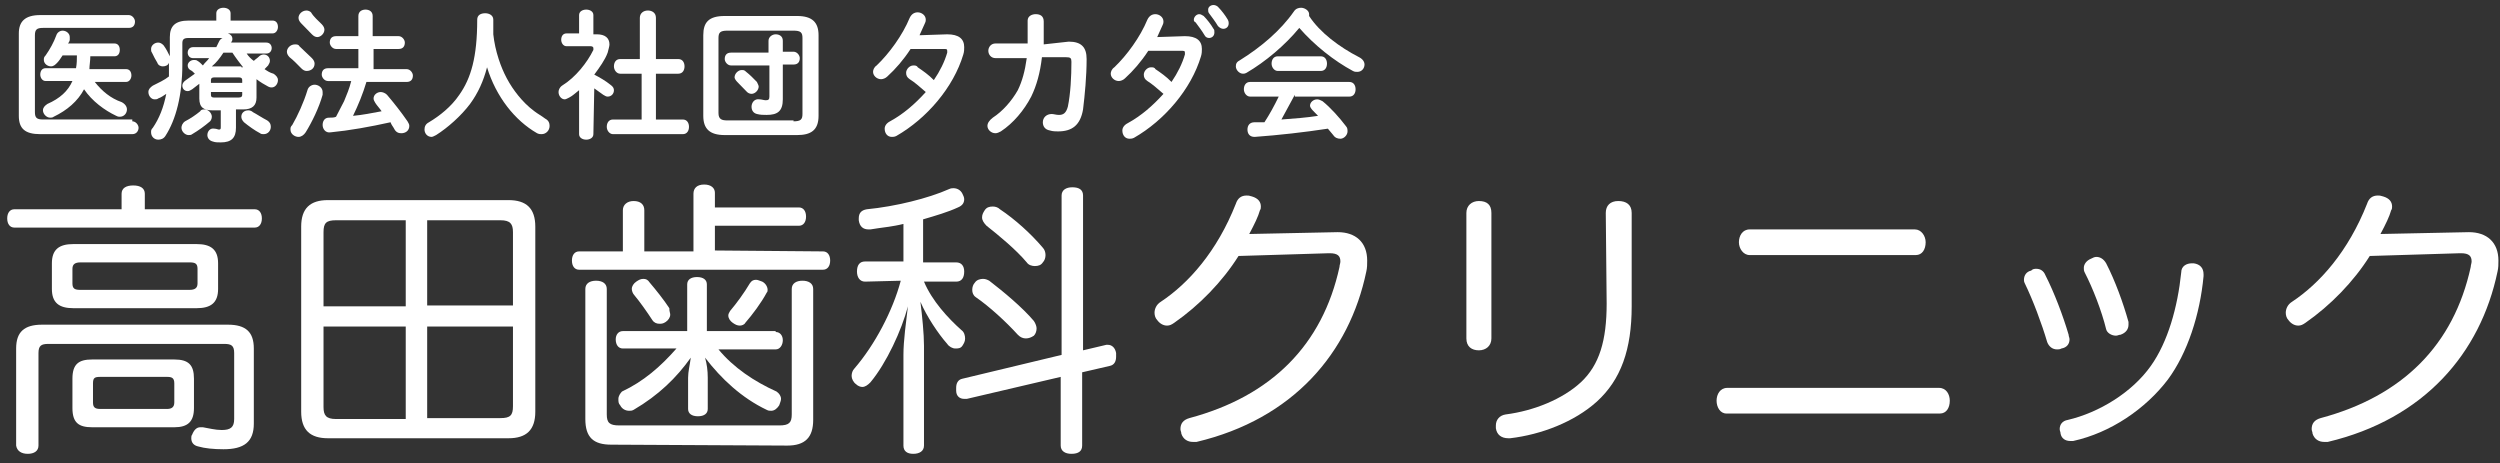
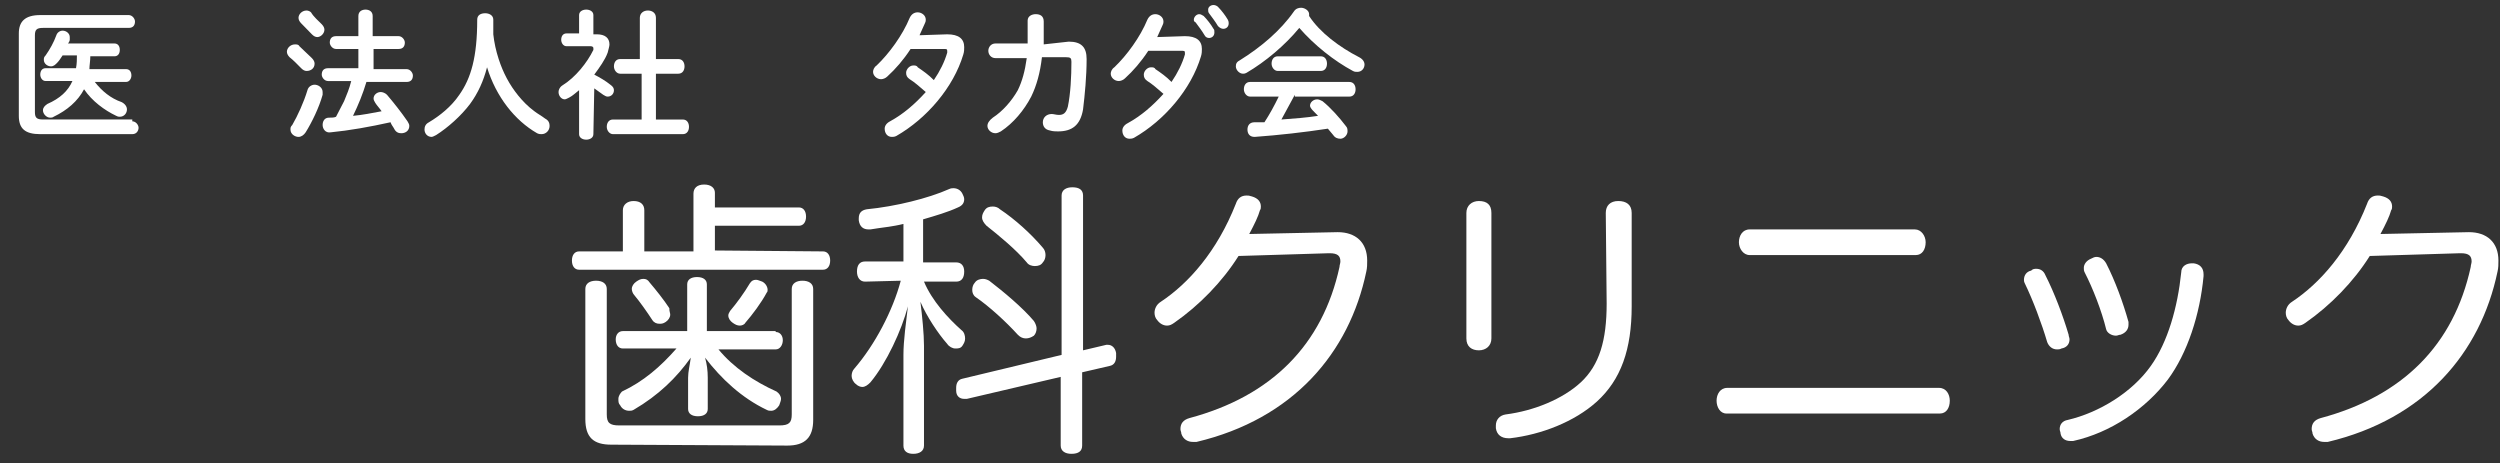
<svg xmlns="http://www.w3.org/2000/svg" width="232" height="43" viewBox="0 0 232 43" fill="none">
  <rect x="0" y="0" width="232" height="43" fill="#333333" stroke="none" />
-   <path d="M23.638 19.42C24.053 19.42 24.302 19.76 24.302 20.27C24.302 20.78 24.053 21.12 23.638 21.12H1.333C0.918 21.12 0.669 20.78 0.669 20.27C0.669 19.76 0.918 19.42 1.333 19.42H11.283V17.975C11.283 17.465 11.698 17.21 12.361 17.21C13.024 17.21 13.439 17.465 13.439 17.975V19.42H23.638ZM21.151 30.13C22.809 30.13 23.555 30.81 23.555 32.34V39.31C23.555 41.01 22.643 41.69 20.736 41.69C19.824 41.69 18.995 41.605 18.414 41.435C18 41.35 17.751 41.095 17.751 40.67C17.751 40.585 17.751 40.415 17.834 40.33C18 39.905 18.248 39.65 18.58 39.65C18.663 39.65 18.746 39.65 18.829 39.65C19.326 39.735 19.99 39.905 20.57 39.905C21.399 39.905 21.731 39.65 21.731 38.885V32.765C21.731 32.085 21.483 31.915 20.819 31.915H4.484C3.82 31.915 3.571 32.085 3.571 32.765V41.35C3.571 41.86 3.157 42.115 2.576 42.115C1.996 42.115 1.581 41.86 1.498 41.35V32.34C1.498 30.81 2.245 30.13 3.903 30.13H21.151ZM18.248 22.65C19.575 22.65 20.239 23.16 20.239 24.435V26.815C20.239 28.09 19.575 28.6 18.248 28.6H6.805C5.479 28.6 4.815 28.09 4.815 26.815V24.435C4.815 23.16 5.479 22.65 6.805 22.65H18.248ZM17.585 26.9C18.083 26.9 18.331 26.73 18.331 26.305V24.945C18.331 24.435 18.083 24.35 17.585 24.35H7.469C6.971 24.35 6.722 24.52 6.722 24.945V26.305C6.722 26.815 6.971 26.9 7.469 26.9H17.585ZM8.547 39.65C7.303 39.65 6.722 39.225 6.722 37.865V35.145C6.722 33.785 7.303 33.36 8.547 33.36H16.175C17.502 33.36 18 33.87 18 35.145V37.865C18 39.14 17.419 39.65 16.175 39.65H8.547ZM15.512 37.95C15.927 37.95 16.175 37.78 16.175 37.355V35.57C16.175 35.06 15.927 34.975 15.512 34.975H9.293C8.796 34.975 8.63 35.06 8.63 35.57V37.355C8.63 37.78 8.796 37.95 9.293 37.95H15.512Z" fill="white" />
-   <path d="M49.676 38.205C49.676 39.905 48.846 40.67 47.188 40.67H30.438C28.78 40.67 27.95 39.905 27.95 38.205V21.035C27.95 19.335 28.78 18.57 30.438 18.57H47.188C48.846 18.57 49.676 19.335 49.676 21.035V38.205ZM37.652 20.44H31.184C30.272 20.44 30.023 20.695 30.023 21.545V28.43H37.652V20.44ZM37.652 30.3H30.023V37.78C30.023 38.545 30.272 38.885 31.184 38.885H37.652V30.3ZM47.603 21.545C47.603 20.78 47.354 20.44 46.442 20.44H39.642V28.345H47.603V21.545ZM46.442 38.8C47.354 38.8 47.603 38.545 47.603 37.695V30.3H39.642V38.8H46.442Z" fill="white" />
  <path d="M76.376 23.33C76.791 23.33 77.04 23.67 77.04 24.18C77.04 24.69 76.791 25.03 76.376 25.03H53.739C53.324 25.03 53.075 24.69 53.075 24.18C53.075 23.67 53.324 23.33 53.739 23.33H57.802V19.505C57.802 18.995 58.217 18.655 58.797 18.655C59.461 18.655 59.792 18.995 59.792 19.505V23.33H64.353V17.975C64.353 17.465 64.684 17.125 65.348 17.125C66.011 17.125 66.343 17.465 66.343 17.89V19.25H74.138C74.552 19.25 74.801 19.59 74.801 20.1C74.801 20.61 74.552 20.95 74.138 20.95H66.343V23.245L76.376 23.33ZM56.724 41.265C55.066 41.265 54.319 40.585 54.319 38.885V26.815C54.319 26.305 54.734 26.05 55.314 26.05C55.895 26.05 56.309 26.305 56.309 26.815V38.46C56.309 39.225 56.558 39.48 57.47 39.48H72.313C73.225 39.48 73.474 39.225 73.474 38.46V26.815C73.474 26.305 73.889 26.05 74.469 26.05C75.05 26.05 75.464 26.305 75.464 26.815V38.97C75.464 40.585 74.718 41.35 73.06 41.35L56.724 41.265ZM71.982 30.81C72.396 30.81 72.645 31.15 72.645 31.575C72.645 32 72.396 32.425 71.982 32.425H66.675C68.084 34.125 69.992 35.4 72.064 36.335C72.313 36.505 72.479 36.76 72.479 37.015C72.479 37.185 72.396 37.355 72.313 37.61C72.147 37.865 71.899 38.12 71.567 38.12C71.401 38.12 71.318 38.12 71.152 38.035C68.831 36.93 66.923 35.145 65.431 33.19C65.597 33.785 65.68 34.38 65.68 35.06V37.95C65.68 38.375 65.348 38.63 64.767 38.63C64.187 38.63 63.855 38.375 63.855 37.95V35.06C63.855 34.465 64.021 33.87 64.104 33.19C62.777 35.06 61.119 36.675 58.797 38.035C58.631 38.12 58.548 38.12 58.383 38.12C58.051 38.12 57.719 37.95 57.553 37.61C57.387 37.44 57.387 37.27 57.387 37.015C57.387 36.76 57.553 36.505 57.719 36.335C59.709 35.4 61.285 34.04 62.777 32.34H57.802C57.387 32.34 57.139 32 57.139 31.49C57.139 31.065 57.387 30.725 57.802 30.725H63.772V26.39C63.772 25.965 64.104 25.71 64.684 25.71C65.265 25.71 65.597 25.965 65.597 26.39V30.725H71.982V30.81ZM62.197 29.195C62.197 29.45 62.031 29.705 61.782 29.875C61.533 30.045 61.368 30.045 61.202 30.045C60.953 30.045 60.704 29.96 60.538 29.705C60.041 28.94 59.377 28.005 58.88 27.41C58.714 27.24 58.631 26.985 58.631 26.815C58.631 26.56 58.797 26.305 59.046 26.135C59.295 25.965 59.46 25.88 59.709 25.88C59.958 25.88 60.124 25.965 60.29 26.22C60.87 26.9 61.616 27.835 62.114 28.6C62.114 28.94 62.197 29.025 62.197 29.195ZM68.665 30.215C68.416 30.215 68.25 30.13 68.001 29.96C67.753 29.79 67.587 29.535 67.587 29.28C67.587 29.11 67.67 29.025 67.753 28.855C68.333 28.175 69.079 27.155 69.577 26.305C69.743 26.05 69.909 25.965 70.157 25.965C70.323 25.965 70.489 26.05 70.738 26.135C71.069 26.305 71.235 26.645 71.235 26.9C71.235 26.985 71.235 27.07 71.152 27.155C70.655 28.09 69.826 29.195 69.162 29.96C69.079 30.13 68.831 30.215 68.665 30.215Z" fill="white" />
  <path d="M80.274 26.135C79.776 26.135 79.527 25.71 79.527 25.2C79.527 24.605 79.776 24.265 80.274 24.265H83.839V20.78C82.844 21.035 81.766 21.12 80.771 21.29C80.688 21.29 80.688 21.29 80.605 21.29C80.108 21.29 79.776 21.035 79.693 20.44C79.693 20.355 79.693 20.355 79.693 20.27C79.693 19.76 79.942 19.505 80.439 19.42C83.093 19.165 86.161 18.4 88.068 17.55C88.234 17.465 88.4 17.465 88.483 17.465C88.815 17.465 89.146 17.635 89.312 17.975C89.395 18.145 89.478 18.315 89.478 18.485C89.478 18.825 89.312 19.08 88.897 19.25C87.985 19.675 86.825 20.015 85.664 20.355V24.35H88.732C89.229 24.35 89.478 24.69 89.478 25.2C89.478 25.795 89.229 26.135 88.732 26.135H85.746C86.493 27.92 87.985 29.535 89.229 30.64C89.478 30.81 89.561 31.15 89.561 31.405C89.561 31.66 89.478 31.83 89.312 32.085C89.146 32.34 88.897 32.34 88.649 32.34C88.4 32.34 88.068 32.17 87.903 31.915C87.073 30.98 85.995 29.365 85.415 28.005C85.581 29.365 85.746 30.98 85.746 32.085V41.35C85.746 41.86 85.332 42.115 84.751 42.115C84.171 42.115 83.839 41.86 83.839 41.35V32.935C83.839 31.575 84.088 29.875 84.254 28.43C83.674 30.64 82.264 33.7 80.771 35.485C80.522 35.74 80.274 35.91 80.025 35.91C79.859 35.91 79.61 35.825 79.445 35.655C79.196 35.485 79.03 35.145 79.03 34.89C79.03 34.635 79.113 34.38 79.279 34.21C81.186 32 82.844 28.855 83.591 26.05L80.274 26.135ZM102.662 32C102.745 32 102.828 32 102.828 32C103.16 32 103.492 32.255 103.575 32.765C103.575 32.85 103.575 33.02 103.575 33.105C103.575 33.53 103.409 33.87 102.994 33.955L100.424 34.55V41.35C100.424 41.86 100.092 42.115 99.428 42.115C98.848 42.115 98.433 41.86 98.433 41.35V34.975L89.727 37.015C89.644 37.015 89.561 37.015 89.478 37.015C89.063 37.015 88.732 36.76 88.732 36.25C88.732 36.165 88.732 36.08 88.732 35.995C88.732 35.57 88.897 35.23 89.312 35.145L98.516 32.935V18.145C98.516 17.635 98.931 17.38 99.511 17.38C100.175 17.38 100.507 17.635 100.507 18.145V32.51L102.662 32ZM95.946 29.79C96.112 30.045 96.195 30.3 96.195 30.47C96.195 30.725 96.112 30.98 95.946 31.15C95.697 31.32 95.448 31.405 95.2 31.405C94.951 31.405 94.702 31.32 94.453 31.065C93.375 29.875 91.8 28.43 90.556 27.58C90.307 27.41 90.224 27.155 90.224 26.9C90.224 26.645 90.307 26.39 90.473 26.22C90.639 25.965 90.971 25.88 91.219 25.88C91.468 25.88 91.634 25.965 91.8 26.05C93.126 27.07 94.868 28.515 95.946 29.79ZM96.775 22.99C96.941 23.16 97.024 23.415 97.024 23.67C97.024 23.925 96.941 24.18 96.775 24.35C96.609 24.605 96.361 24.69 96.029 24.69C95.78 24.69 95.448 24.605 95.282 24.35C94.287 23.16 92.629 21.8 91.551 20.95C91.302 20.695 91.136 20.44 91.136 20.185C91.136 19.93 91.219 19.76 91.385 19.505C91.551 19.25 91.8 19.165 92.132 19.165C92.38 19.165 92.629 19.25 92.795 19.42C94.204 20.355 95.697 21.715 96.775 22.99Z" fill="white" />
  <path d="M114.935 23.755C113.442 26.134 111.286 28.345 108.964 29.959C108.716 30.13 108.55 30.215 108.301 30.215C107.969 30.215 107.638 30.044 107.389 29.704C107.223 29.535 107.14 29.279 107.14 29.024C107.14 28.684 107.306 28.259 107.721 28.005C110.291 26.305 112.945 23.329 114.686 18.91C114.852 18.399 115.184 18.145 115.681 18.145C115.847 18.145 115.93 18.145 116.179 18.23C116.759 18.399 117.008 18.739 117.008 19.165C117.008 19.25 117.008 19.419 116.925 19.505C116.759 20.099 116.427 20.779 115.93 21.715L124.139 21.544C125.798 21.544 126.875 22.48 126.875 24.18C126.875 24.52 126.875 24.86 126.793 25.2C125.217 32.764 119.993 38.885 111.038 41.01C110.955 41.01 110.789 41.01 110.706 41.01C110.208 41.01 109.794 40.755 109.628 40.245C109.628 40.075 109.545 39.989 109.545 39.819C109.545 39.309 109.794 38.969 110.374 38.8C118.003 36.76 122.729 32 124.305 24.774C124.305 24.605 124.388 24.434 124.388 24.265C124.388 23.755 124.139 23.5 123.393 23.5H123.31L114.935 23.755Z" fill="white" />
  <path d="M138.402 31.405C138.402 32.085 137.904 32.51 137.241 32.51C136.577 32.51 136.08 32.17 136.08 31.405V19.76C136.08 19.08 136.577 18.655 137.241 18.655C137.987 18.655 138.402 18.995 138.402 19.76V31.405ZM149.016 19.76C149.016 19.08 149.43 18.655 150.176 18.655C150.923 18.655 151.42 18.995 151.42 19.76V28.43C151.42 32.425 150.425 35.23 148.186 37.27C146.113 39.14 143.045 40.33 140.143 40.67C140.06 40.67 139.977 40.67 139.977 40.67C139.314 40.67 138.899 40.33 138.816 39.735C138.816 39.65 138.816 39.565 138.816 39.48C138.816 38.97 139.148 38.545 139.728 38.46C142.382 38.12 145.035 37.015 146.694 35.485C148.435 33.87 149.098 31.575 149.098 28.175L149.016 19.76Z" fill="white" />
  <path d="M179.945 35.995C180.609 35.995 180.94 36.59 180.94 37.185C180.94 37.865 180.609 38.375 180.028 38.375H160.21C159.629 38.375 159.298 37.78 159.298 37.185C159.298 36.59 159.629 35.995 160.293 35.995H179.945ZM177.706 21.29C178.287 21.29 178.701 21.885 178.701 22.48C178.701 23.16 178.37 23.67 177.789 23.67H162.366C161.785 23.67 161.371 23.075 161.371 22.48C161.371 21.885 161.702 21.29 162.366 21.29H177.706Z" fill="white" />
  <path d="M188.984 24.945C189.315 24.945 189.647 25.115 189.813 25.54C190.642 27.155 191.471 29.365 191.969 31.065C191.969 31.235 192.052 31.32 192.052 31.49C192.052 31.915 191.803 32.255 191.305 32.34C191.14 32.425 191.057 32.425 190.891 32.425C190.476 32.425 190.144 32.17 189.979 31.745C189.481 30.045 188.652 27.835 187.906 26.305C187.823 26.135 187.823 26.05 187.823 25.965C187.823 25.54 188.071 25.2 188.486 25.115C188.652 24.945 188.818 24.945 188.984 24.945ZM204.49 25.455C204.49 25.54 204.49 25.625 204.49 25.625C204.158 29.195 202.997 32.765 201.173 35.23C199.1 37.95 195.866 40.16 192.383 40.925C192.3 40.925 192.135 40.925 192.135 40.925C191.637 40.925 191.305 40.67 191.222 40.245C191.222 40.075 191.14 39.99 191.14 39.82C191.14 39.395 191.388 39.055 191.886 38.97C194.788 38.29 197.856 36.42 199.598 33.955C201.173 31.745 202.085 28.515 202.417 25.285C202.417 24.69 202.914 24.435 203.412 24.435C203.412 24.435 203.495 24.435 203.578 24.435C204.158 24.52 204.49 24.86 204.49 25.455ZM194.539 23.84C194.871 23.84 195.203 24.01 195.451 24.435C196.281 26.05 197.027 28.09 197.525 29.875C197.525 29.96 197.525 30.045 197.525 30.13C197.525 30.555 197.276 30.895 196.778 31.065C196.612 31.065 196.529 31.15 196.364 31.15C195.949 31.15 195.534 30.895 195.451 30.555C195.037 28.855 194.208 26.73 193.461 25.285C193.378 25.115 193.378 25.03 193.378 24.86C193.378 24.52 193.627 24.18 194.042 24.01C194.208 23.925 194.373 23.84 194.539 23.84Z" fill="white" />
  <path d="M219.913 23.755C218.421 26.134 216.265 28.345 213.943 29.959C213.694 30.13 213.528 30.215 213.28 30.215C212.948 30.215 212.616 30.044 212.367 29.704C212.202 29.535 212.119 29.279 212.119 29.024C212.119 28.684 212.284 28.259 212.699 28.005C215.27 26.305 217.923 23.329 219.664 18.91C219.83 18.399 220.162 18.145 220.66 18.145C220.825 18.145 220.908 18.145 221.157 18.23C221.738 18.399 221.986 18.739 221.986 19.165C221.986 19.25 221.986 19.419 221.903 19.505C221.738 20.099 221.406 20.779 220.908 21.715L229.118 21.544C230.776 21.544 231.854 22.48 231.854 24.18C231.854 24.52 231.854 24.86 231.771 25.2C230.195 32.764 224.971 38.885 216.016 41.01C215.933 41.01 215.767 41.01 215.684 41.01C215.187 41.01 214.772 40.755 214.606 40.245C214.606 40.075 214.523 39.989 214.523 39.819C214.523 39.309 214.772 38.969 215.353 38.8C222.981 36.76 227.708 32 229.283 24.774C229.283 24.605 229.366 24.434 229.366 24.265C229.366 23.755 229.118 23.5 228.371 23.5H228.288L219.913 23.755Z" fill="white" />
  <path d="M12.278 11.259C12.61 11.259 12.859 11.599 12.859 11.854C12.859 12.109 12.693 12.449 12.278 12.449H3.737C2.328 12.449 1.747 11.939 1.747 10.749V3.099C1.747 1.994 2.328 1.399 3.737 1.399H11.947C12.278 1.399 12.527 1.739 12.527 1.994C12.527 2.334 12.361 2.589 11.947 2.589H3.986C3.406 2.589 3.24 2.759 3.24 3.269V10.409C3.24 10.919 3.406 11.089 3.986 11.089H12.278V11.259ZM4.235 7.519C3.903 7.519 3.737 7.179 3.737 6.924C3.737 6.584 3.903 6.329 4.235 6.329H7.054C7.137 5.904 7.137 5.479 7.137 5.139H5.81C5.644 5.394 5.479 5.649 5.313 5.819C5.147 5.989 4.981 6.159 4.732 6.159C4.401 6.159 4.069 5.904 4.069 5.564C4.069 5.394 4.069 5.309 4.235 5.139C4.649 4.544 4.981 3.949 5.23 3.269C5.313 3.014 5.562 2.844 5.81 2.844C6.142 2.844 6.474 3.099 6.474 3.439C6.474 3.524 6.474 3.609 6.474 3.694C6.474 3.779 6.391 3.949 6.308 4.034H10.62C10.951 4.034 11.117 4.289 11.117 4.629C11.117 4.969 10.951 5.224 10.62 5.224H8.381C8.381 5.649 8.298 6.074 8.298 6.414H11.698C12.029 6.414 12.195 6.669 12.195 7.009C12.195 7.264 12.029 7.604 11.698 7.604H8.796C9.459 8.454 10.288 9.134 11.283 9.474C11.615 9.644 11.781 9.899 11.781 10.154C11.781 10.494 11.532 10.834 11.117 10.834C11.034 10.834 10.951 10.834 10.786 10.749C9.708 10.239 8.547 9.389 7.8 8.284C7.22 9.389 6.225 10.239 4.981 10.834C4.898 10.919 4.732 10.919 4.649 10.919C4.318 10.919 3.986 10.579 3.986 10.239C3.986 9.984 4.152 9.814 4.401 9.644C5.562 9.134 6.308 8.454 6.722 7.519H4.235Z" fill="white" />
-   <path d="M22.892 4.97C23.058 5.225 23.307 5.48 23.555 5.65C23.721 5.48 23.887 5.395 24.053 5.225C24.136 5.14 24.302 5.055 24.468 5.055C24.799 5.055 25.048 5.31 25.048 5.65C25.048 5.82 24.965 5.905 24.882 6.075C24.799 6.16 24.634 6.33 24.551 6.415C24.799 6.585 25.048 6.755 25.38 6.84C25.628 7.01 25.794 7.18 25.794 7.435C25.794 7.775 25.546 8.115 25.214 8.115C25.131 8.115 25.048 8.115 24.882 8.03C24.551 7.86 24.136 7.605 23.804 7.35C23.804 7.35 23.804 7.435 23.804 7.52V9.05C23.804 9.815 23.39 10.155 22.561 10.155H21.897V11.855C21.897 12.79 21.483 13.215 20.487 13.215C20.156 13.215 19.99 13.215 19.741 13.13C19.409 13.045 19.244 12.79 19.244 12.535C19.244 12.195 19.492 11.855 19.907 11.94C20.073 11.94 20.239 12.025 20.322 12.025C20.487 12.025 20.487 11.94 20.487 11.77V10.24H19.741C18.912 10.24 18.497 9.985 18.497 9.135V7.775C18.248 7.945 18.083 8.115 17.834 8.285C17.668 8.37 17.585 8.455 17.419 8.455C17.088 8.455 16.922 8.2 16.922 7.945C16.922 7.775 17.005 7.605 17.253 7.435C17.502 7.265 17.834 7.01 18.083 6.84C17.917 6.67 17.834 6.585 17.668 6.5C17.502 6.415 17.419 6.245 17.419 6.075C17.419 5.82 17.668 5.565 18 5.565C18.083 5.565 18.248 5.565 18.331 5.65C18.497 5.735 18.663 5.905 18.829 6.075C18.995 5.82 19.244 5.65 19.409 5.395H17.917C17.585 5.395 17.419 5.14 17.419 4.885C17.419 4.63 17.585 4.375 17.917 4.375H20.073C20.156 4.205 20.239 4.035 20.322 3.865C20.404 3.695 20.487 3.61 20.653 3.525H17.502C17.005 3.525 16.922 3.695 16.922 4.035V5.99C16.922 8.795 16.341 11.09 15.346 12.62C15.18 12.875 14.932 12.96 14.683 12.96C14.351 12.96 14.02 12.705 14.02 12.28C14.02 12.11 14.02 12.025 14.185 11.855C14.766 11.005 15.18 9.985 15.429 8.71C15.18 8.88 14.932 9.05 14.683 9.135C14.6 9.22 14.434 9.22 14.351 9.22C14.02 9.22 13.771 8.88 13.771 8.54C13.771 8.285 13.937 8.115 14.185 7.945C14.683 7.69 15.263 7.435 15.678 7.095C15.678 6.67 15.678 6.245 15.678 5.82C15.595 6.075 15.346 6.16 15.098 6.16C14.932 6.16 14.683 6.075 14.6 5.82C14.434 5.565 14.268 5.225 14.102 4.885C14.02 4.8 14.02 4.63 14.02 4.545C14.02 4.205 14.351 3.95 14.683 3.95C14.849 3.95 15.015 4.035 15.18 4.205C15.429 4.545 15.595 4.885 15.761 5.225V3.44C15.761 2.42 16.258 1.91 17.502 1.91H20.073V1.23C20.073 0.89 20.404 0.72 20.736 0.72C21.068 0.72 21.399 0.89 21.399 1.23V1.91H25.297C25.628 1.91 25.794 2.165 25.794 2.505C25.794 2.76 25.628 3.1 25.297 3.1H21.151C21.399 3.185 21.565 3.355 21.565 3.61C21.565 3.695 21.565 3.78 21.483 3.865C21.483 3.865 21.483 3.95 21.399 3.95H24.716C25.048 3.95 25.214 4.205 25.214 4.46C25.214 4.715 25.048 4.97 24.716 4.97H22.892ZM18.995 10.155C19.326 10.155 19.658 10.495 19.658 10.835C19.658 11.005 19.575 11.175 19.492 11.26C18.995 11.685 18.414 12.11 17.834 12.45C17.751 12.535 17.585 12.535 17.502 12.535C17.171 12.535 16.839 12.195 16.839 11.855C16.839 11.685 16.922 11.43 17.171 11.26C17.668 11.005 18.166 10.665 18.58 10.325C18.663 10.155 18.829 10.155 18.995 10.155ZM22.477 7.435C22.477 7.265 22.395 7.18 22.146 7.18H19.907C19.658 7.18 19.575 7.265 19.575 7.435V7.69H22.477V7.435ZM22.146 9.05C22.395 9.05 22.477 8.965 22.477 8.795V8.54H19.575V8.795C19.575 9.05 19.741 9.05 19.907 9.05H22.146ZM22.395 6.245C22.477 6.245 22.561 6.245 22.561 6.245C22.229 5.82 21.897 5.395 21.565 4.885H20.736C20.404 5.395 20.073 5.82 19.658 6.16H22.395V6.245ZM24.799 11.175C25.048 11.345 25.131 11.515 25.131 11.77C25.131 12.11 24.882 12.45 24.468 12.45C24.385 12.45 24.219 12.45 24.136 12.365C23.638 12.11 23.058 11.685 22.643 11.345C22.477 11.175 22.395 11.005 22.395 10.835C22.395 10.495 22.643 10.24 23.058 10.24C23.224 10.24 23.39 10.325 23.473 10.41C23.804 10.58 24.302 10.92 24.799 11.175Z" fill="white" />
  <path d="M28.945 5.395C29.111 5.565 29.194 5.735 29.194 5.905C29.194 6.33 28.863 6.585 28.448 6.585C28.282 6.585 28.116 6.5 27.95 6.33C27.619 5.99 27.204 5.565 26.872 5.31C26.706 5.14 26.624 4.97 26.624 4.8C26.624 4.46 26.955 4.12 27.37 4.12C27.536 4.12 27.702 4.12 27.785 4.29C28.116 4.63 28.614 5.055 28.945 5.395ZM29.194 7.86C29.526 7.86 29.94 8.115 29.94 8.54C29.94 8.625 29.94 8.71 29.94 8.795C29.609 9.985 28.945 11.345 28.365 12.28C28.199 12.535 27.95 12.705 27.702 12.705C27.37 12.705 26.955 12.45 26.955 12.025C26.955 11.855 26.955 11.77 27.121 11.6C27.619 10.75 28.199 9.475 28.531 8.37C28.614 8.03 28.945 7.86 29.194 7.86ZM29.858 2.25C30.023 2.42 30.106 2.59 30.106 2.76C30.106 3.1 29.775 3.44 29.443 3.44C29.277 3.44 29.111 3.355 28.945 3.185C28.614 2.845 28.199 2.42 27.95 2.165C27.785 1.995 27.702 1.825 27.702 1.655C27.702 1.315 28.033 0.975 28.448 0.975C28.614 0.975 28.779 1.06 28.863 1.145C29.111 1.57 29.526 1.91 29.858 2.25ZM36.989 3.355C37.32 3.355 37.569 3.695 37.569 3.95C37.569 4.29 37.403 4.545 36.989 4.545H34.667V6.415H37.735C38.067 6.415 38.316 6.755 38.316 7.01C38.316 7.35 38.15 7.605 37.735 7.605H34.004C33.672 8.71 33.257 9.73 32.76 10.75C33.672 10.665 34.501 10.495 35.413 10.325C35.247 10.07 34.999 9.815 34.833 9.56C34.75 9.39 34.667 9.305 34.667 9.135C34.667 8.795 34.999 8.54 35.33 8.54C35.496 8.54 35.745 8.625 35.911 8.795C36.491 9.475 37.237 10.41 37.818 11.26C37.901 11.43 37.984 11.515 37.984 11.685C37.984 12.11 37.652 12.365 37.237 12.365C36.989 12.365 36.74 12.28 36.574 11.94C36.491 11.77 36.325 11.6 36.242 11.345C34.335 11.77 32.428 12.11 30.687 12.28C30.189 12.365 29.94 11.94 29.94 11.6C29.94 11.26 30.106 10.92 30.521 10.92C30.77 10.92 31.018 10.92 31.184 10.835C31.433 10.325 31.682 9.9 31.931 9.39C32.179 8.795 32.428 8.2 32.594 7.52H30.438C30.106 7.52 29.858 7.18 29.858 6.925C29.858 6.585 30.023 6.33 30.438 6.33H33.257V4.545H31.184C30.853 4.545 30.604 4.205 30.604 3.95C30.604 3.61 30.77 3.355 31.184 3.355H33.257V1.485C33.257 1.06 33.589 0.89 33.921 0.89C34.252 0.89 34.584 1.06 34.584 1.485V3.355H36.989Z" fill="white" />
  <path d="M46.276 5.479C46.691 6.754 47.271 7.859 48.1 8.879C48.515 9.389 49.012 9.899 49.593 10.325C49.925 10.579 50.256 10.749 50.588 11.005C50.919 11.175 51.002 11.43 51.002 11.684C51.002 12.11 50.671 12.45 50.256 12.45C50.173 12.45 50.007 12.45 49.842 12.364C47.769 11.175 46.027 8.964 45.198 6.244C44.866 7.519 44.369 8.624 43.623 9.644C42.793 10.749 41.549 11.854 40.471 12.534C40.306 12.62 40.14 12.704 40.057 12.704C39.642 12.704 39.394 12.364 39.394 12.024C39.394 11.77 39.476 11.514 39.808 11.345C40.803 10.749 41.881 9.899 42.627 8.794C43.705 7.264 44.286 5.309 44.286 1.824C44.286 1.399 44.617 1.229 45.032 1.229C45.364 1.229 45.778 1.399 45.778 1.824C45.778 2.334 45.778 2.759 45.778 3.184C45.861 3.949 46.027 4.714 46.276 5.479Z" fill="white" />
  <path d="M55.066 12.45C55.066 12.79 54.734 12.96 54.402 12.96C54.071 12.96 53.739 12.79 53.739 12.45V8.37C53.407 8.625 53.158 8.88 52.827 9.05C52.661 9.135 52.495 9.22 52.412 9.22C52.081 9.22 51.832 8.88 51.832 8.54C51.832 8.37 51.915 8.115 52.163 7.945C53.407 7.18 54.485 5.82 55.066 4.63C55.066 4.545 55.066 4.545 55.066 4.46C55.066 4.375 54.983 4.29 54.817 4.29H52.578C52.246 4.29 52.08 3.95 52.08 3.695C52.08 3.355 52.246 3.1 52.578 3.1H53.739V1.4C53.739 1.06 54.071 0.89 54.402 0.89C54.734 0.89 55.066 1.06 55.066 1.4V3.185H55.397C56.144 3.185 56.558 3.525 56.558 4.12C56.558 4.29 56.475 4.545 56.392 4.885C56.144 5.565 55.646 6.245 55.148 6.925C55.646 7.18 56.227 7.52 56.641 7.86C56.89 8.03 56.973 8.2 56.973 8.37C56.973 8.71 56.724 8.965 56.392 8.965C56.227 8.965 56.144 8.88 55.978 8.795C55.729 8.625 55.397 8.37 55.148 8.2L55.066 12.45ZM59.377 6.84H57.553C57.222 6.84 56.973 6.5 56.973 6.16C56.973 5.82 57.139 5.48 57.553 5.48H59.377V1.655C59.377 1.23 59.709 0.975 60.124 0.975C60.456 0.975 60.87 1.145 60.87 1.655V5.48H62.943C63.358 5.48 63.524 5.82 63.524 6.16C63.524 6.5 63.358 6.84 62.943 6.84H60.87V11.09H63.358C63.772 11.09 63.938 11.43 63.938 11.77C63.938 12.11 63.772 12.45 63.358 12.45H56.89C56.558 12.45 56.309 12.11 56.309 11.77C56.309 11.43 56.475 11.09 56.89 11.09H59.543V6.84H59.377Z" fill="white" />
-   <path d="M67.255 12.534C65.845 12.534 65.265 11.939 65.265 10.749V3.269C65.265 2.079 65.763 1.484 67.255 1.484H73.972C75.381 1.484 75.962 2.079 75.962 3.269V10.749C75.962 12.109 75.216 12.534 73.972 12.534H67.255ZM73.64 11.259C74.303 11.259 74.469 11.089 74.469 10.579V3.524C74.469 3.014 74.303 2.844 73.64 2.844H67.504C66.841 2.844 66.675 3.014 66.675 3.524V10.494C66.675 11.089 67.006 11.174 67.504 11.174H73.64V11.259ZM67.835 6.074C67.504 6.074 67.255 5.734 67.255 5.479C67.255 5.139 67.421 4.884 67.835 4.884H71.318V3.779C71.318 3.439 71.65 3.184 71.982 3.184C72.313 3.184 72.645 3.354 72.645 3.779V4.799H73.64C73.972 4.799 74.22 5.139 74.22 5.394C74.22 5.734 74.055 5.989 73.64 5.989H72.645V9.219C72.645 10.324 72.147 10.664 71.152 10.664C70.821 10.664 70.572 10.664 70.24 10.579C69.909 10.494 69.743 10.239 69.743 9.899C69.743 9.559 69.992 9.134 70.489 9.219C70.655 9.219 70.904 9.304 71.069 9.304C71.318 9.304 71.401 9.219 71.401 8.964V6.074H67.835ZM70.24 7.604C70.323 7.774 70.406 7.944 70.406 8.029C70.406 8.369 70.074 8.709 69.743 8.709C69.577 8.709 69.411 8.624 69.328 8.539C68.996 8.199 68.665 7.859 68.416 7.604C68.25 7.434 68.167 7.264 68.167 7.179C68.167 6.839 68.499 6.499 68.831 6.499C68.996 6.499 69.079 6.499 69.245 6.669C69.577 6.924 69.909 7.264 70.24 7.604Z" fill="white" />
  <path d="M87.903 3.185C88.98 3.185 89.478 3.61 89.478 4.375C89.478 4.545 89.478 4.8 89.395 5.055C88.483 8.115 85.995 11.005 83.176 12.62C83.01 12.704 82.844 12.704 82.761 12.704C82.347 12.704 82.098 12.364 82.098 11.94C82.098 11.684 82.264 11.43 82.596 11.259C83.839 10.579 84.917 9.645 85.912 8.54C85.332 8.03 84.834 7.605 84.42 7.35C84.171 7.18 84.088 7.01 84.088 6.755C84.088 6.415 84.42 6.075 84.751 6.075C84.917 6.075 85.083 6.075 85.166 6.245C85.664 6.585 86.161 6.925 86.659 7.435C87.239 6.585 87.654 5.735 87.903 4.885C87.903 4.8 87.903 4.715 87.903 4.715C87.903 4.545 87.82 4.545 87.571 4.545H84.503C83.839 5.565 83.093 6.415 82.347 7.095C82.181 7.265 81.932 7.35 81.766 7.35C81.352 7.35 81.02 7.01 81.02 6.67C81.02 6.5 81.103 6.245 81.352 6.075C82.513 4.97 83.756 3.27 84.42 1.655C84.586 1.315 84.834 1.145 85.166 1.145C85.498 1.145 85.912 1.4 85.912 1.825C85.912 1.91 85.912 1.995 85.829 2.165C85.664 2.505 85.498 2.93 85.332 3.27L87.903 3.185Z" fill="white" />
  <path d="M99.18 3.864C100.341 3.864 100.838 4.374 100.838 5.479C100.838 7.094 100.672 8.794 100.507 10.155C100.258 11.6 99.511 12.194 98.185 12.194C98.019 12.194 97.687 12.194 97.438 12.11C96.941 12.024 96.775 11.684 96.775 11.345C96.775 10.919 97.107 10.579 97.604 10.579C97.77 10.579 98.019 10.665 98.268 10.665C98.682 10.665 98.931 10.495 99.097 9.899C99.346 8.709 99.428 7.094 99.428 5.734C99.428 5.394 99.346 5.309 98.931 5.309H96.692C96.526 6.754 96.195 7.944 95.697 8.964C95.034 10.239 94.039 11.43 92.878 12.194C92.712 12.28 92.546 12.364 92.38 12.364C91.966 12.364 91.634 12.024 91.634 11.684C91.634 11.43 91.8 11.175 92.132 10.919C93.044 10.325 93.873 9.389 94.453 8.369C94.868 7.519 95.117 6.584 95.282 5.394H92.38C91.966 5.394 91.717 5.054 91.717 4.714C91.717 4.374 91.966 4.034 92.38 4.034H95.365C95.365 3.609 95.365 3.184 95.365 2.759V1.909C95.365 1.484 95.78 1.314 96.112 1.314C96.526 1.314 96.858 1.484 96.858 1.994V2.844C96.858 3.269 96.858 3.694 96.858 4.119L99.18 3.864Z" fill="white" />
  <path d="M109.96 3.355C111.038 3.355 111.535 3.78 111.535 4.545C111.535 4.715 111.535 4.97 111.452 5.225C110.54 8.285 108.052 11.175 105.233 12.79C105.067 12.875 104.901 12.875 104.818 12.875C104.404 12.875 104.155 12.535 104.155 12.11C104.155 11.855 104.321 11.6 104.653 11.43C105.896 10.75 106.974 9.815 107.969 8.71C107.389 8.2 106.891 7.775 106.477 7.52C106.228 7.35 106.145 7.18 106.145 6.925C106.145 6.585 106.477 6.245 106.809 6.245C106.974 6.245 107.14 6.245 107.223 6.415C107.721 6.755 108.218 7.095 108.716 7.605C109.296 6.755 109.711 5.905 109.96 5.055C109.96 4.97 109.96 4.885 109.96 4.885C109.96 4.715 109.877 4.715 109.628 4.715H106.56C105.896 5.735 105.15 6.585 104.404 7.265C104.238 7.435 103.989 7.52 103.823 7.52C103.409 7.52 103.077 7.18 103.077 6.84C103.077 6.67 103.16 6.415 103.409 6.245C104.57 5.14 105.813 3.44 106.477 1.825C106.643 1.485 106.891 1.315 107.223 1.315C107.555 1.315 107.969 1.57 107.969 1.995C107.969 2.08 107.969 2.165 107.887 2.335C107.721 2.675 107.555 3.1 107.389 3.44L109.96 3.355ZM110.789 1.825C110.789 1.57 111.038 1.315 111.286 1.315C111.452 1.315 111.535 1.4 111.701 1.485C112.033 1.825 112.364 2.25 112.613 2.675C112.696 2.76 112.696 2.845 112.696 3.015C112.696 3.355 112.447 3.525 112.198 3.525C112.033 3.525 111.867 3.44 111.784 3.27C111.535 2.845 111.203 2.42 110.955 2.08C110.789 1.995 110.789 1.91 110.789 1.825ZM112.116 0.89C112.116 0.635 112.364 0.465 112.613 0.465C112.779 0.465 112.945 0.55 113.028 0.635C113.359 0.975 113.691 1.4 113.94 1.825C114.023 1.995 114.023 2.08 114.023 2.165C114.023 2.505 113.774 2.675 113.525 2.675C113.359 2.675 113.193 2.59 113.028 2.42C112.779 1.995 112.447 1.57 112.198 1.23C112.116 1.145 112.116 0.975 112.116 0.89Z" fill="white" />
  <path d="M126.129 5.31C126.461 5.48 126.627 5.735 126.627 5.99C126.627 6.33 126.378 6.67 125.963 6.67C125.798 6.67 125.715 6.67 125.549 6.585C123.807 5.65 121.983 4.205 120.573 2.59C119.247 4.205 117.422 5.735 115.681 6.755C115.515 6.84 115.432 6.84 115.349 6.84C115.018 6.84 114.686 6.5 114.686 6.16C114.686 5.905 114.769 5.735 115.101 5.565C117.008 4.375 118.832 2.845 120.076 1.06C120.242 0.805 120.491 0.72 120.739 0.72C121.071 0.72 121.486 0.975 121.486 1.315C121.486 1.4 121.486 1.485 121.486 1.485C122.481 3.015 124.305 4.375 126.129 5.31ZM120.159 8.795C119.744 9.56 119.33 10.325 118.915 11.09C120.076 11.005 121.237 10.92 122.315 10.75C122.149 10.58 121.983 10.41 121.817 10.24C121.651 10.07 121.569 9.9 121.569 9.815C121.569 9.475 121.9 9.22 122.232 9.22C122.398 9.22 122.564 9.305 122.729 9.39C123.476 9.985 124.305 10.92 124.885 11.685C125.051 11.855 125.051 12.025 125.051 12.195C125.051 12.535 124.72 12.875 124.388 12.875C124.139 12.875 123.89 12.79 123.724 12.535C123.559 12.365 123.393 12.11 123.227 11.94C120.988 12.28 118.749 12.535 116.427 12.705C115.93 12.705 115.764 12.365 115.764 12.025C115.764 11.685 115.93 11.345 116.427 11.345C116.759 11.345 117.008 11.345 117.34 11.345C117.837 10.58 118.252 9.815 118.666 8.965H116.013C115.681 8.965 115.432 8.625 115.432 8.285C115.432 7.945 115.598 7.605 116.013 7.605H125.217C125.632 7.605 125.798 7.945 125.798 8.285C125.798 8.625 125.632 8.965 125.217 8.965H120.159V8.795ZM122.564 5.225C122.978 5.225 123.144 5.565 123.144 5.905C123.144 6.245 122.978 6.585 122.564 6.585H118.583C118.252 6.585 118.003 6.245 118.003 5.905C118.003 5.565 118.169 5.225 118.583 5.225H122.564Z" fill="white" />
</svg>